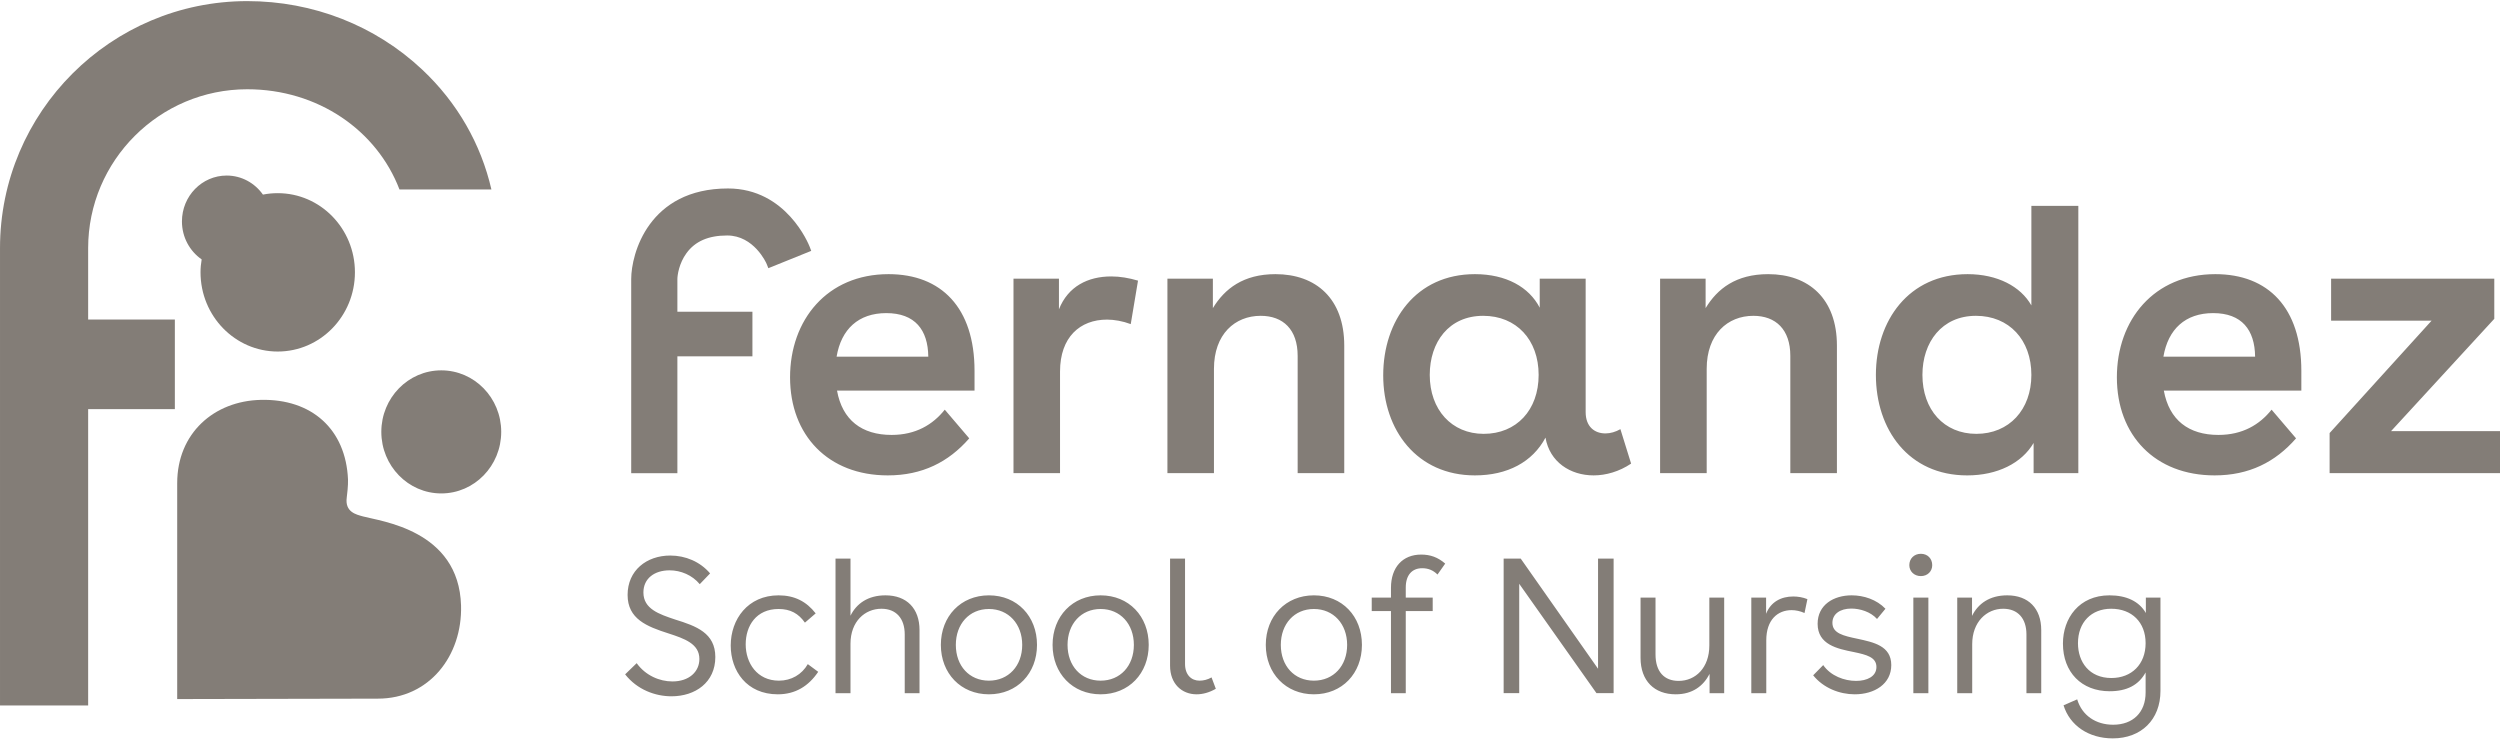
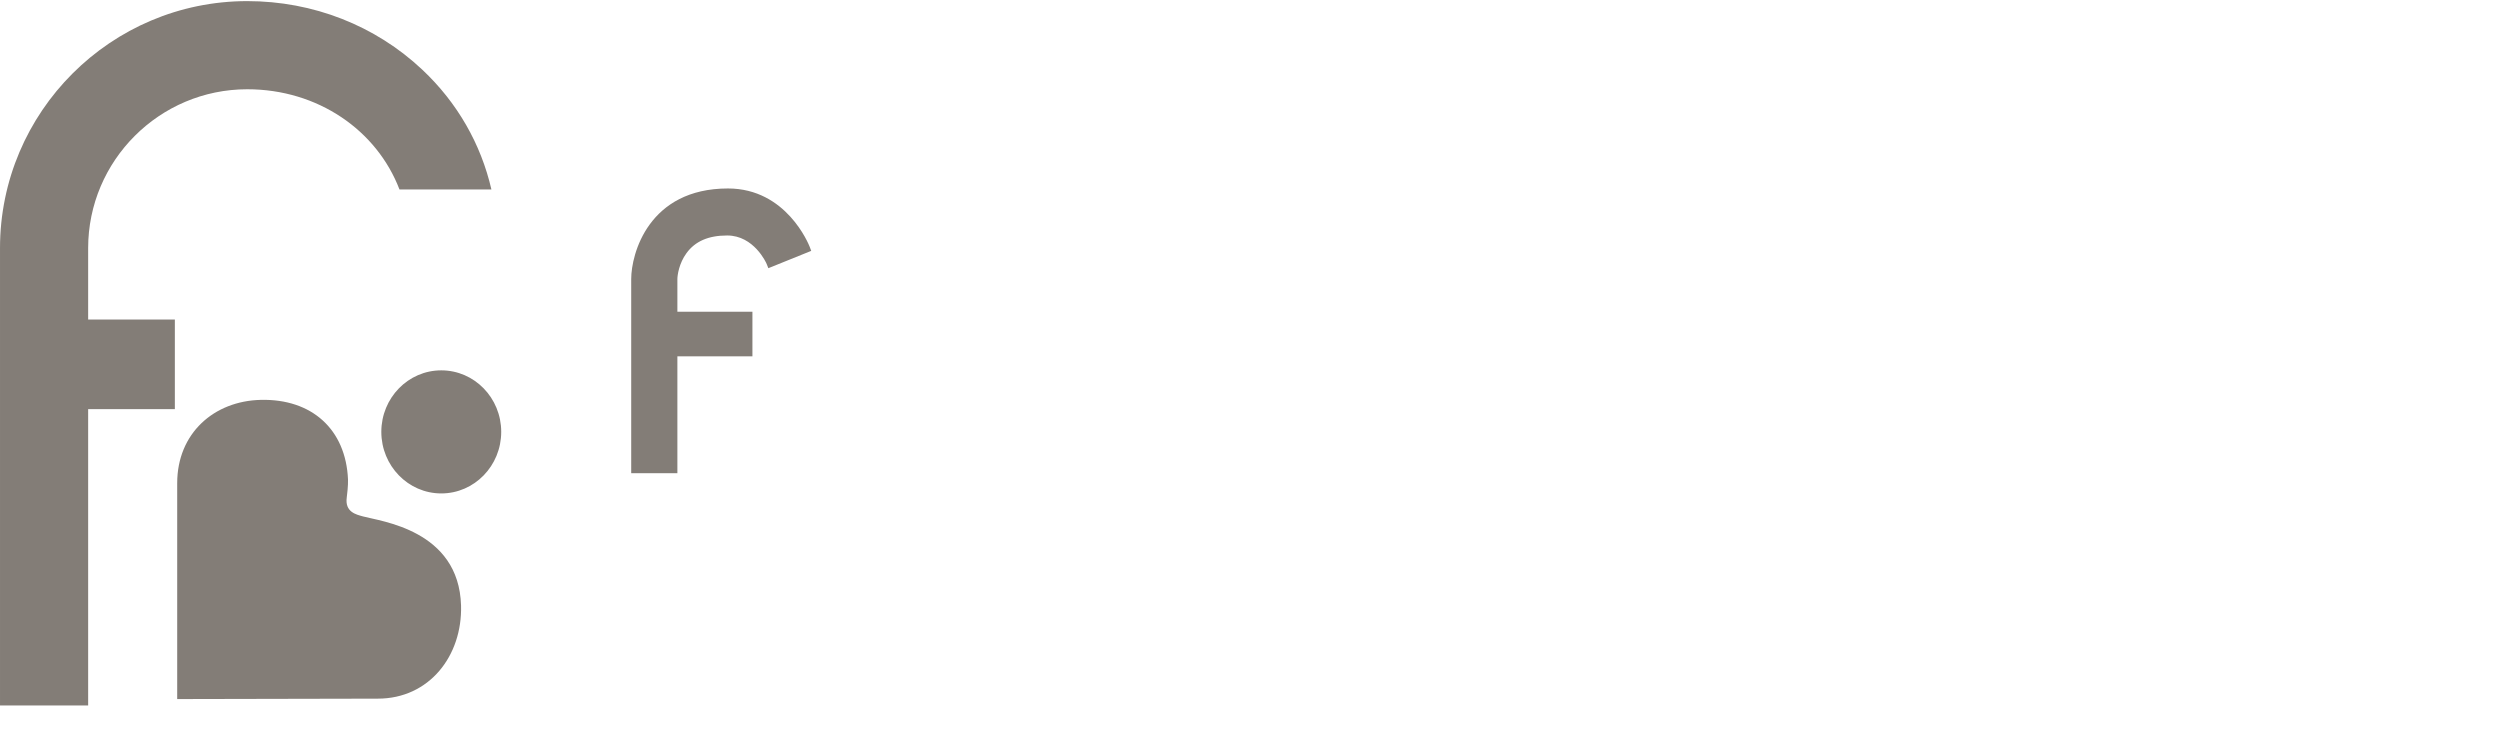
<svg xmlns="http://www.w3.org/2000/svg" xml:space="preserve" width="142px" height="42px" version="1.1" shape-rendering="geometricPrecision" text-rendering="geometricPrecision" image-rendering="optimizeQuality" fill-rule="evenodd" clip-rule="evenodd" viewBox="0 0 41579000 12261000">
  <g id="Layer_x0020_1">
    <g id="_3271189103008">
-       <path fill="#837D77" fill-rule="nonzero" d="M7339000 6141000c-550000,0 -997000,458000 -997000,1023000 0,565000 447000,1024000 997000,1024000 551000,0 997000,-459000 997000,-1024000 0,-565000 -446000,-1023000 -997000,-1023000zm-1303000 2429000c-112000,-31000 -302000,-72000 -269000,-314000 5000,-41000 25000,-200000 21000,-299000 -36000,-839000 -606000,-1345000 -1451000,-1325000 -778000,18000 -1390000,555000 -1390000,1386000l0 3590000 3337000 -7000c859000,0 1407000,-717000 1384000,-1548000 -35000,-1261000 -1343000,-1402000 -1632000,-1483000zm-4570000 -4461000c0,-1457000 1187000,-2643000 2646000,-2643000 1177000,0 2156000,684000 2532000,1667000l1529000 0c-174000,-756000 -566000,-1443000 -1148000,-1991000 -782000,-736000 -1817000,-1142000 -2913000,-1142000 -2267000,0 -4112000,1843000 -4112000,4109000l0 7605000 1466000 0 0 -4928000 1442000 0 0 -1490000 -1442000 0 0 -1187000zm3153000 1719000c709000,0 1284000,-590000 1284000,-1318000 0,-727000 -575000,-1316000 -1284000,-1316000 -84000,0 -166000,8000 -246000,24000 -135000,-192000 -355000,-317000 -603000,-317000 -411000,0 -744000,341000 -744000,763000 0,263000 130000,494000 328000,632000 -12000,70000 -19000,141000 -19000,214000 0,728000 575000,1318000 1284000,1318000z" />
-       <path fill="#837D77" fill-rule="nonzero" d="M16208000 6478000l0 -329000c0,-1050000 -553000,-1608000 -1430000,-1608000 -1022000,0 -1638000,762000 -1638000,1716000 0,965000 635000,1631000 1625000,1631000 573000,0 1011000,-221000 1355000,-616000l-407000 -477000c-198000,249000 -483000,420000 -884000,420000 -496000,0 -820000,-247000 -908000,-737000l2287000 0zm-2294000 -565000c77000,-457000 364000,-724000 826000,-724000 478000,0 694000,279000 699000,724000l-1525000 0zm2942000 -1297000l0 3234000 774000 0 0 -1689000c0,-572000 332000,-864000 782000,-864000 120000,0 261000,25000 394000,75000l121000 -723000c-153000,-45000 -299000,-70000 -445000,-70000 -387000,0 -719000,165000 -870000,547000l0 -510000 -756000 0zm2560000 0l0 3234000 774000 0 0 -1734000c0,-578000 350000,-882000 777000,-882000 374000,0 615000,228000 615000,666000l0 1950000 775000 0 0 -2121000c0,-781000 -470000,-1188000 -1144000,-1188000 -533000,0 -844000,241000 -1041000,565000l0 -490000 -756000 0zm6956000 2219000l0 -2219000 -764000 0 0 483000c-176000,-342000 -558000,-558000 -1078000,-558000 -980000,0 -1525000,774000 -1525000,1683000 0,915000 565000,1664000 1525000,1664000 540000,0 958000,-221000 1174000,-628000 70000,407000 414000,628000 801000,628000 203000,0 425000,-63000 623000,-196000l-178000 -573000c-78000,45000 -166000,71000 -249000,71000 -178000,0 -329000,-109000 -329000,-355000zm-2593000 -618000c0,-546000 318000,-983000 889000,-983000 553000,0 922000,400000 922000,983000 0,585000 -369000,980000 -914000,980000 -533000,0 -897000,-402000 -897000,-980000zm3831000 -1601000l0 3234000 775000 0 0 -1734000c0,-578000 349000,-882000 776000,-882000 374000,0 615000,228000 615000,666000l0 1950000 775000 0 0 -2121000c0,-781000 -470000,-1188000 -1143000,-1188000 -534000,0 -845000,241000 -1041000,565000l0 -490000 -757000 0zm6956000 3234000l0 -4445000 -781000 0 0 1656000c-179000,-317000 -566000,-520000 -1061000,-520000 -980000,0 -1525000,774000 -1525000,1676000 0,910000 545000,1671000 1518000,1671000 502000,0 909000,-203000 1105000,-540000l0 502000 744000 0zm-2593000 -1633000c0,-546000 324000,-983000 890000,-983000 552000,0 922000,400000 922000,983000 0,578000 -370000,980000 -915000,980000 -540000,0 -897000,-402000 -897000,-980000zm6302000 261000l0 -329000c0,-1050000 -553000,-1608000 -1430000,-1608000 -1022000,0 -1638000,762000 -1638000,1716000 0,965000 635000,1631000 1626000,1631000 572000,0 1010000,-221000 1354000,-616000l-407000 -477000c-198000,249000 -483000,420000 -884000,420000 -495000,0 -819000,-247000 -908000,-737000l2287000 0zm-2294000 -565000c78000,-457000 364000,-724000 827000,-724000 477000,0 693000,279000 698000,724000l-1525000 0zm3786000 1239000l1717000 -1868000 0 -668000 -2714000 0 0 699000 1671000 0 -1696000 1869000 0 666000 2834000 0 0 -698000 -1812000 0z" />
+       <path fill="#837D77" fill-rule="nonzero" d="M7339000 6141000c-550000,0 -997000,458000 -997000,1023000 0,565000 447000,1024000 997000,1024000 551000,0 997000,-459000 997000,-1024000 0,-565000 -446000,-1023000 -997000,-1023000zm-1303000 2429000c-112000,-31000 -302000,-72000 -269000,-314000 5000,-41000 25000,-200000 21000,-299000 -36000,-839000 -606000,-1345000 -1451000,-1325000 -778000,18000 -1390000,555000 -1390000,1386000l0 3590000 3337000 -7000c859000,0 1407000,-717000 1384000,-1548000 -35000,-1261000 -1343000,-1402000 -1632000,-1483000zm-4570000 -4461000c0,-1457000 1187000,-2643000 2646000,-2643000 1177000,0 2156000,684000 2532000,1667000l1529000 0c-174000,-756000 -566000,-1443000 -1148000,-1991000 -782000,-736000 -1817000,-1142000 -2913000,-1142000 -2267000,0 -4112000,1843000 -4112000,4109000l0 7605000 1466000 0 0 -4928000 1442000 0 0 -1490000 -1442000 0 0 -1187000zm3153000 1719000z" />
      <path fill="#837D77" fill-rule="nonzero" d="M13466000 4085000c-16000,-40000 -387000,-969000 -1358000,-969000 -1321000,0 -1610000,1087000 -1610000,1507000l0 3229000 768000 0 0 -1944000 1248000 0 0 -742000 -1248000 0 0 -543000c0,-63000 27000,-262000 152000,-432000l0 0c143000,-195000 361000,-293000 676000,-293000 445000,0 650000,455000 657000,474000l28000 70000 713000 -288000 -26000 -69000z" />
-       <path fill="#837D77" fill-rule="nonzero" d="M11638000 9697000l172000 -179000c-166000,-195000 -409000,-297000 -662000,-297000 -396000,0 -710000,249000 -710000,655000 0,400000 320000,525000 679000,640000 265000,86000 515000,172000 515000,425000 0,214000 -173000,374000 -448000,374000 -215000,0 -448000,-99000 -595000,-304000l-192000 186000c201000,256000 502000,365000 771000,365000 396000,0 729000,-231000 729000,-653000 0,-400000 -317000,-515000 -669000,-624000 -265000,-89000 -527000,-175000 -527000,-450000 0,-234000 185000,-368000 435000,-368000 188000,0 377000,80000 502000,230000zm1970000 1458000l-173000 -128000c-99000,173000 -275000,275000 -480000,275000 -364000,0 -553000,-294000 -553000,-604000 0,-310000 176000,-588000 547000,-588000 198000,0 332000,76000 438000,227000l179000 -154000c-154000,-198000 -352000,-300000 -617000,-300000 -512000,0 -796000,399000 -796000,834000 0,422000 265000,812000 783000,812000 294000,0 512000,-137000 672000,-374000zm288000 -1883000l0 2238000 249000 0 0 -822000c0,-371000 240000,-582000 515000,-582000 243000,0 387000,160000 387000,426000l0 978000 246000 0 0 -1049000c0,-361000 -214000,-578000 -566000,-578000 -291000,0 -483000,137000 -582000,339000l0 -950000 -249000 0zm2551000 611000c-467000,0 -799000,348000 -799000,824000 0,474000 332000,822000 799000,822000 470000,0 800000,-348000 800000,-822000 0,-476000 -330000,-824000 -800000,-824000zm-550000 824000c0,-348000 224000,-597000 550000,-597000 326000,0 554000,249000 554000,597000 0,349000 -228000,595000 -554000,595000 -326000,0 -550000,-246000 -550000,-595000zm2408000 -824000c-467000,0 -799000,348000 -799000,824000 0,474000 332000,822000 799000,822000 470000,0 800000,-348000 800000,-822000 0,-476000 -330000,-824000 -800000,-824000zm-550000 824000c0,-348000 224000,-597000 550000,-597000 327000,0 553000,249000 553000,597000 0,349000 -226000,595000 -553000,595000 -326000,0 -550000,-246000 -550000,-595000zm2466000 730000l-71000 -189000c-67000,38000 -134000,54000 -201000,54000 -134000,0 -240000,-96000 -240000,-278000l0 -1752000 -249000 0 0 1781000c0,304000 198000,476000 441000,476000 102000,0 211000,-29000 320000,-92000zm1631000 -1554000c-467000,0 -800000,348000 -800000,824000 0,474000 333000,822000 800000,822000 470000,0 799000,-348000 799000,-822000 0,-476000 -329000,-824000 -799000,-824000zm-550000 824000c0,-348000 224000,-597000 550000,-597000 326000,0 553000,249000 553000,597000 0,349000 -227000,595000 -553000,595000 -326000,0 -550000,-246000 -550000,-595000zm1512000 -786000l0 224000 320000 0 0 1365000 246000 0 0 -1365000 448000 0 0 -224000 -448000 0 0 -169000c0,-208000 106000,-320000 272000,-320000 96000,0 179000,29000 256000,105000l128000 -182000c-122000,-105000 -246000,-150000 -400000,-150000 -307000,0 -502000,211000 -502000,553000l0 163000 -320000 0zm3764000 -649000l0 1832000 -1286000 -1832000 -284000 0 0 2238000 259000 0 0 -1819000 1285000 1819000 285000 0 0 -2238000 -259000 0zm2098000 649000l-247000 0 0 796000c0,368000 -227000,589000 -511000,589000 -240000,0 -384000,-154000 -384000,-439000l0 -946000 -249000 0 0 1001000c0,384000 230000,607000 585000,607000 281000,0 460000,-140000 563000,-339000l0 320000 243000 0 0 -1589000zm451000 0l0 1589000 249000 0 0 -879000c0,-342000 189000,-502000 422000,-502000 67000,0 144000,16000 214000,48000l48000 -231000c-77000,-31000 -160000,-44000 -236000,-44000 -199000,0 -374000,89000 -451000,288000l0 -269000 -246000 0zm2091000 355000l140000 -170000c-146000,-153000 -361000,-223000 -562000,-223000 -297000,0 -566000,156000 -566000,473000 0,348000 329000,416000 601000,470000 214000,45000 377000,86000 377000,249000 0,157000 -156000,231000 -338000,231000 -196000,0 -423000,-83000 -547000,-263000l-167000 170000c170000,211000 438000,316000 691000,316000 329000,0 608000,-172000 608000,-486000 0,-322000 -298000,-380000 -563000,-438000 -230000,-48000 -416000,-89000 -416000,-265000 0,-147000 128000,-237000 314000,-237000 146000,0 322000,54000 428000,173000zm729000 -1084000c-112000,0 -192000,80000 -192000,189000 0,102000 80000,182000 192000,182000 112000,0 189000,-80000 189000,-182000 0,-109000 -77000,-189000 -189000,-189000zm-125000 2318000l250000 0 0 -1589000 -250000 0 0 1589000zm730000 -1589000l0 1589000 249000 0 0 -815000c0,-371000 240000,-589000 515000,-589000 243000,0 387000,160000 387000,426000l0 978000 246000 0 0 -1049000c0,-361000 -214000,-578000 -566000,-578000 -294000,0 -486000,140000 -585000,342000l0 -304000 -246000 0zm3137000 0l0 256000c-112000,-195000 -323000,-294000 -605000,-294000 -505000,0 -774000,380000 -774000,802000 0,477000 310000,793000 777000,793000 285000,0 483000,-102000 598000,-313000l0 335000c0,330000 -211000,535000 -540000,535000 -288000,0 -518000,-154000 -598000,-422000l-227000 99000c105000,338000 419000,550000 819000,550000 473000,0 793000,-311000 793000,-790000l0 -1551000 -243000 0zm-1129000 758000c0,-349000 223000,-573000 553000,-573000 342000,0 572000,224000 572000,573000 0,351000 -233000,579000 -569000,579000 -368000,0 -556000,-266000 -556000,-579000z" />
    </g>
  </g>
</svg>